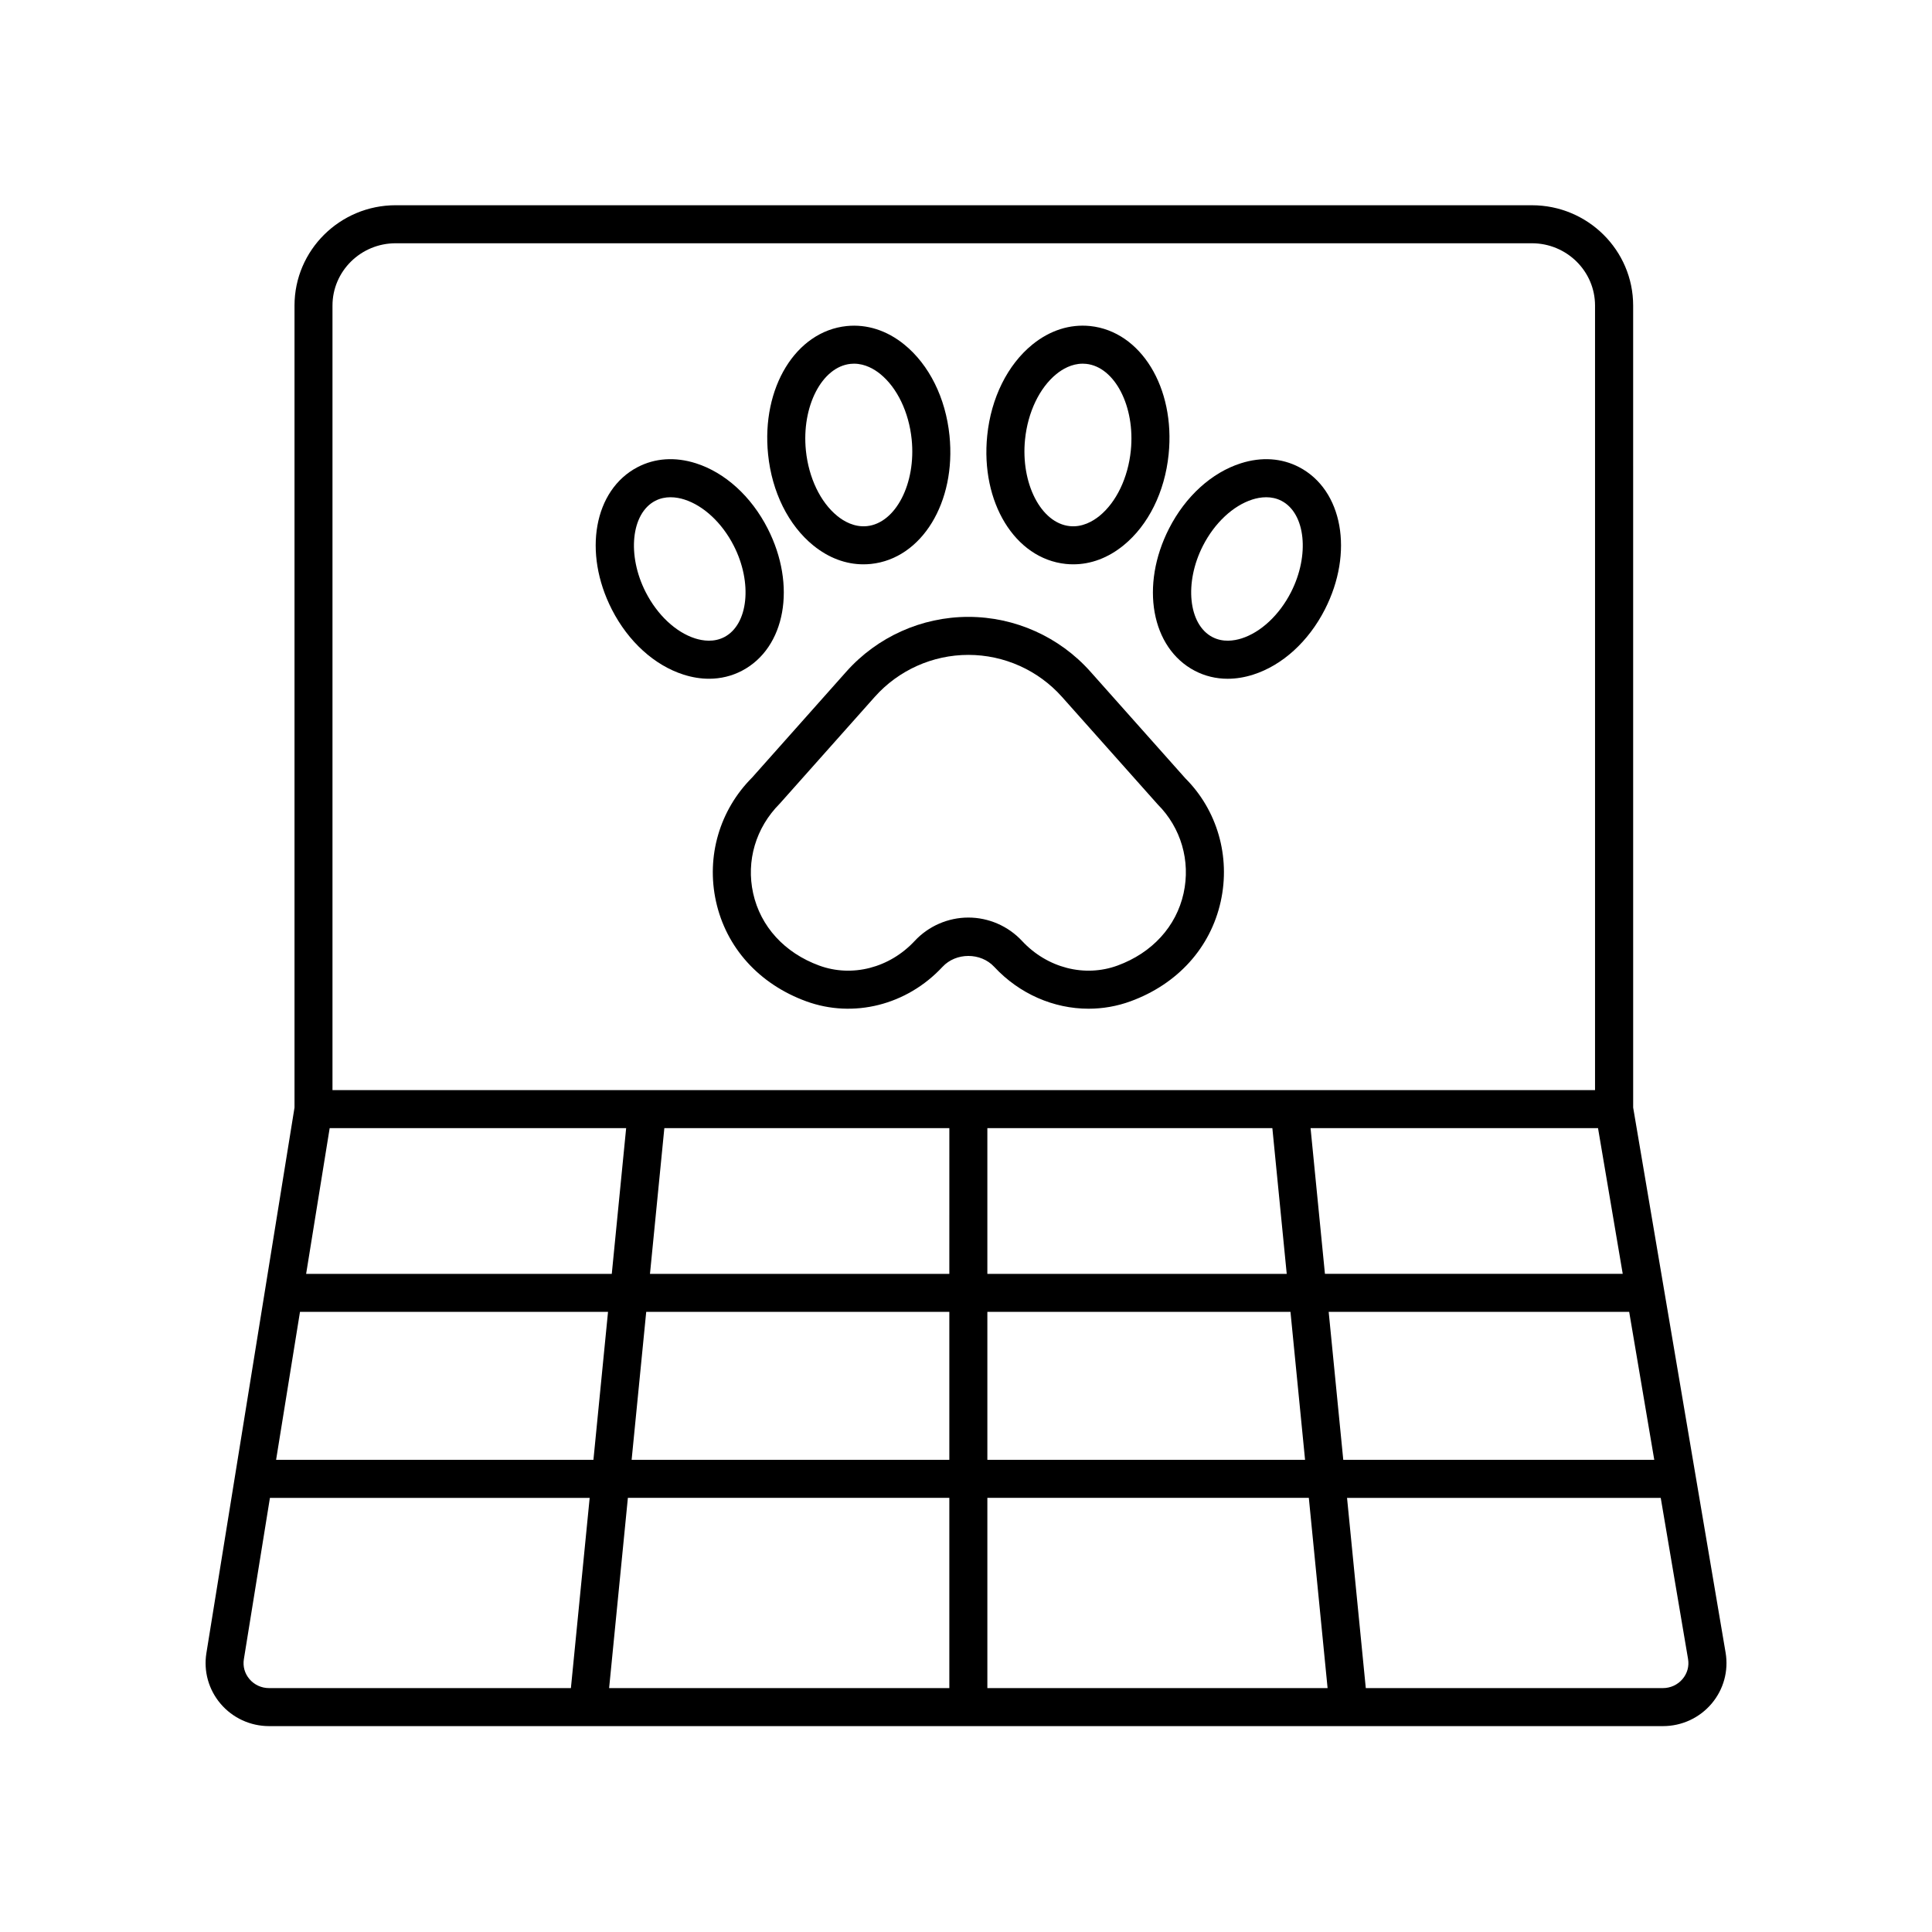
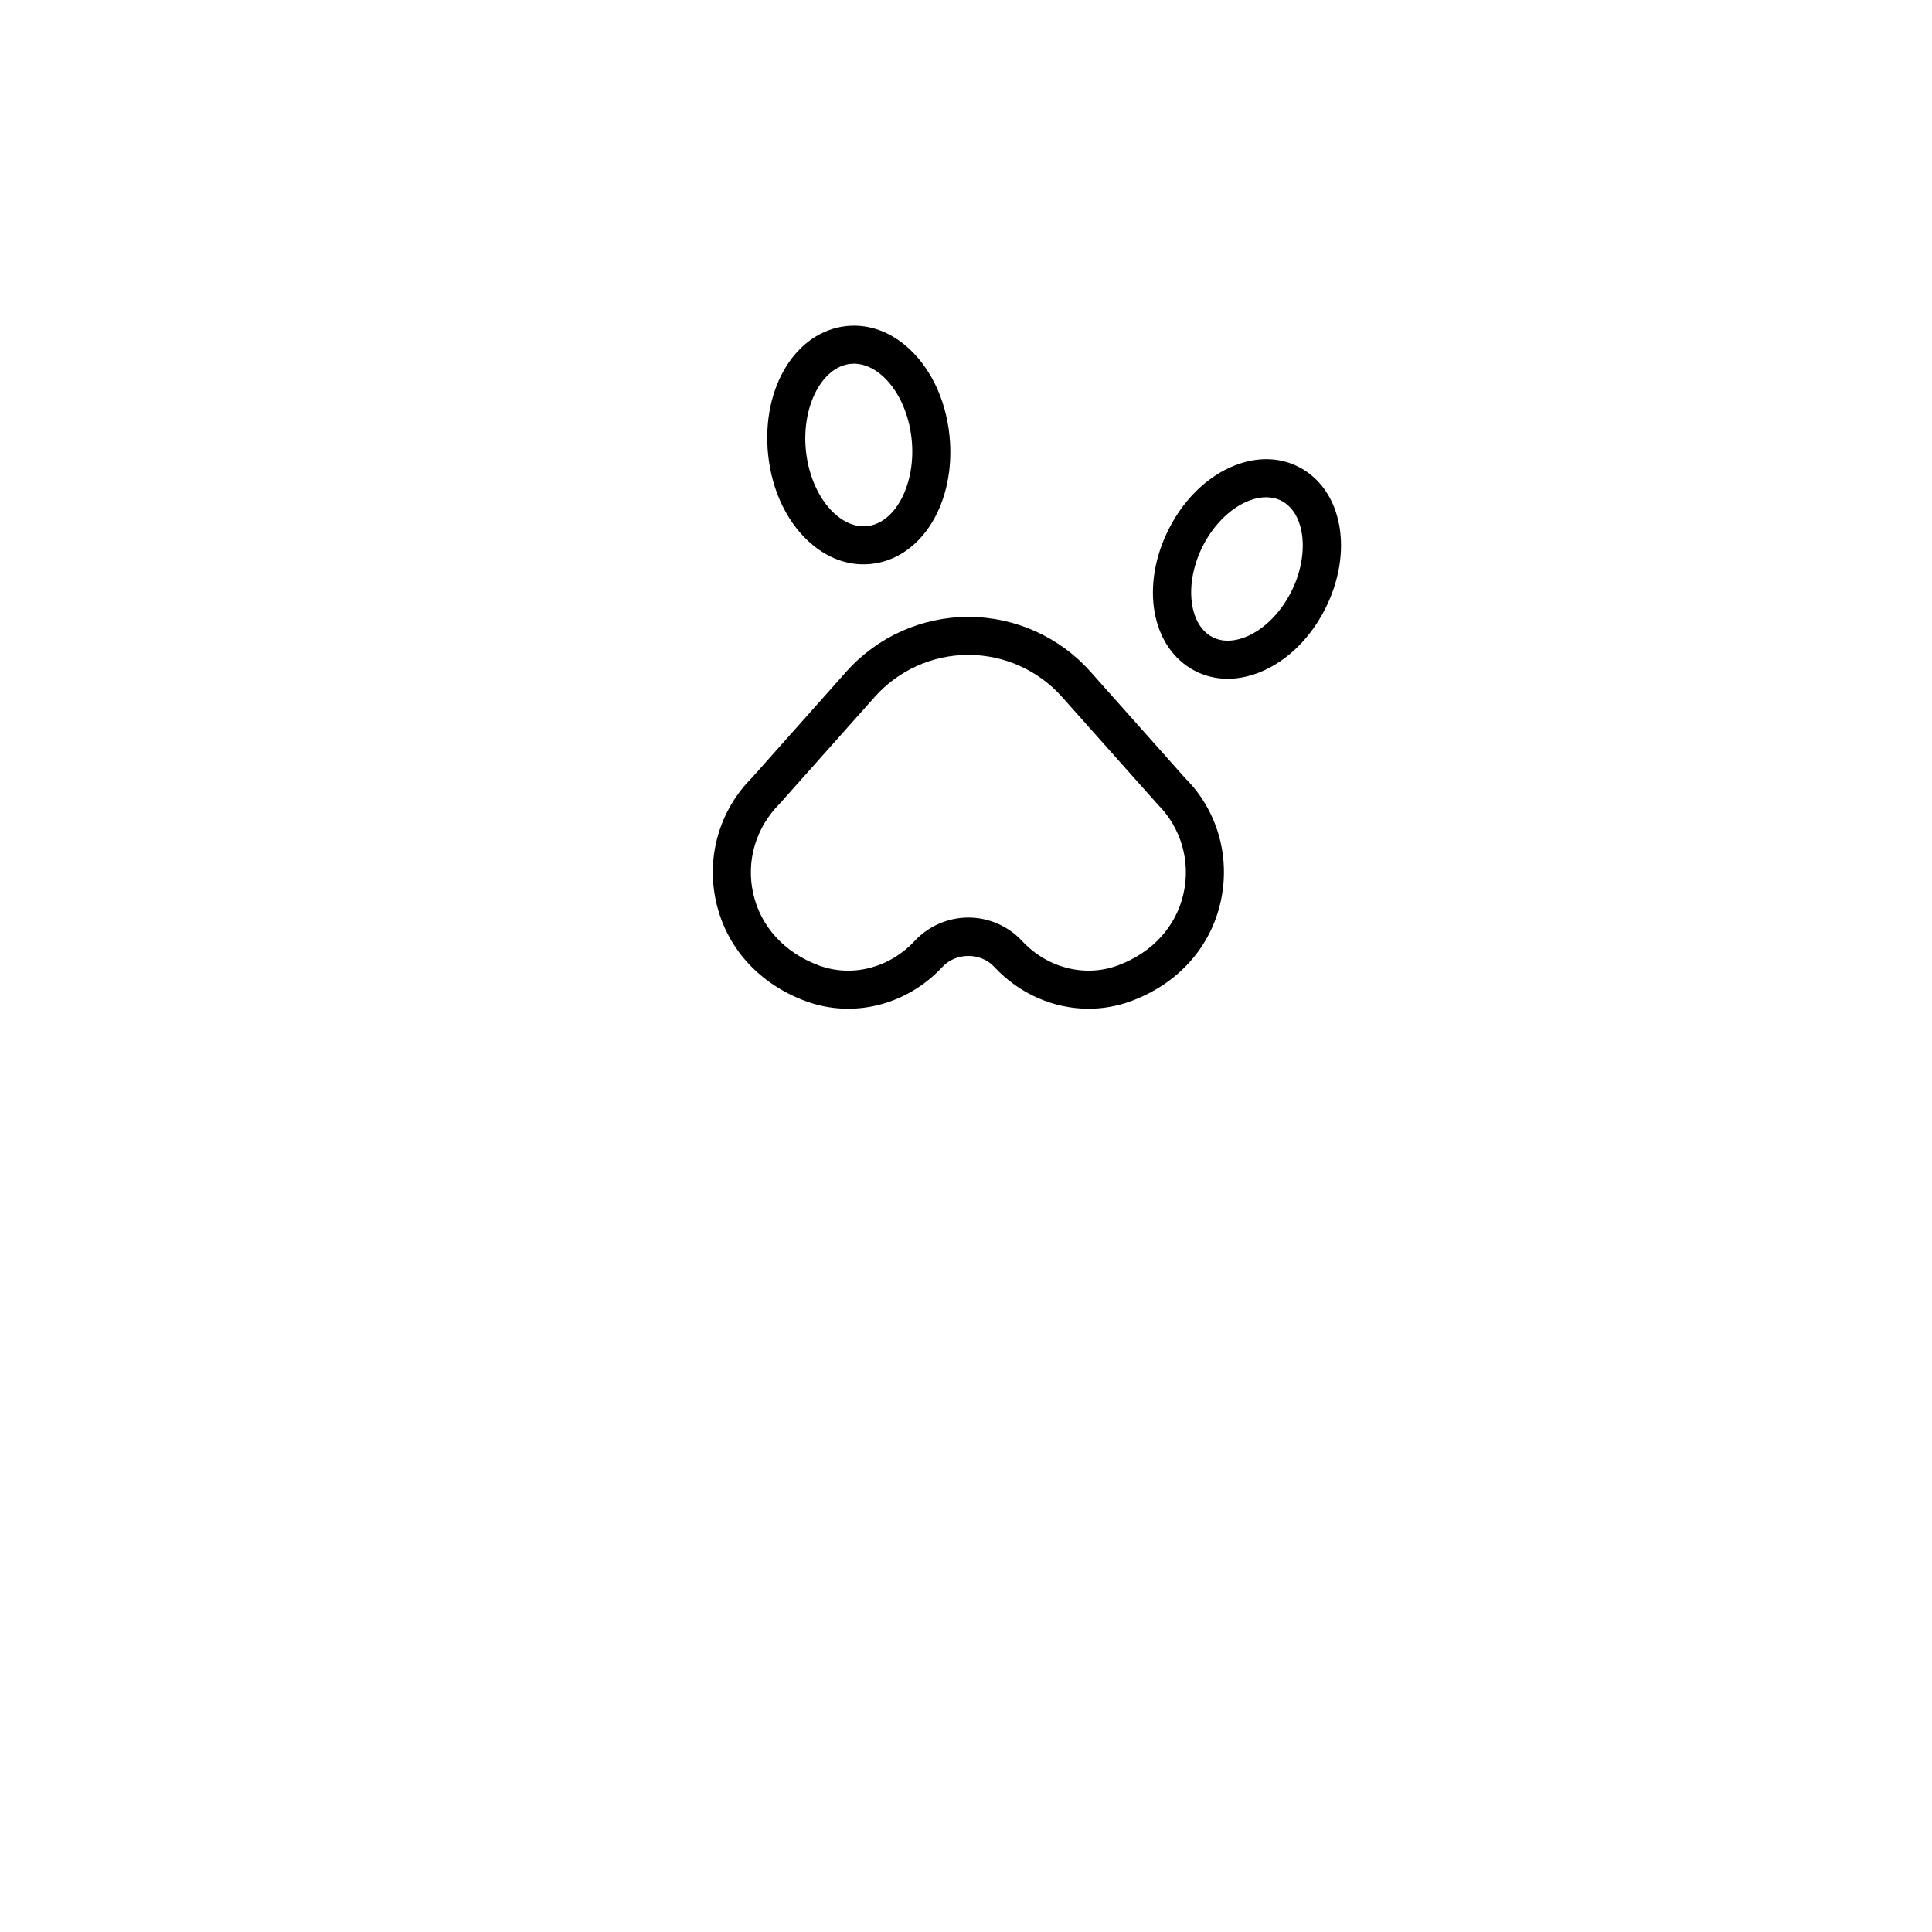
<svg xmlns="http://www.w3.org/2000/svg" fill="#000000" width="800px" height="800px" version="1.1" viewBox="144 144 512 512">
  <g>
    <path d="m432.97 321.99c-8.211-9.223-20-14.512-32.344-14.512-12.348 0-24.133 5.289-32.34 14.512l-24.953 28.051c-8.633 8.633-12.215 20.914-9.586 32.852 2.699 12.242 11.406 21.883 23.883 26.453 12.543 4.594 26.723 1.012 36.145-9.125 3.578-3.848 10.125-3.848 13.703 0 6.695 7.207 15.801 11.098 25.008 11.098 3.746 0 7.512-0.645 11.137-1.973 12.477-4.57 21.184-14.215 23.883-26.453 2.633-11.938-0.949-24.219-9.383-32.637zm24.695 58.73c-1.945 8.812-8.328 15.801-17.512 19.164-8.723 3.191-18.648 0.629-25.297-6.519-3.664-3.941-8.852-6.203-14.23-6.203s-10.566 2.262-14.23 6.203c-6.652 7.148-16.574 9.711-25.297 6.519-9.18-3.363-15.562-10.348-17.508-19.164-1.887-8.562 0.68-17.367 7.07-23.77l25.152-28.266c6.297-7.074 15.344-11.133 24.812-11.133 9.473 0 18.516 4.059 24.816 11.133l25.352 28.477c6.191 6.191 8.758 15 6.871 23.559z" />
-     <path d="m426.44 293.45c0.668 0.07 1.336 0.102 2 0.102 4.676 0 9.23-1.711 13.289-5.012 6.594-5.363 10.957-14.156 11.969-24.121 1.805-17.672-7.34-32.613-20.812-34.016-5.367-0.543-10.652 1.141-15.293 4.906-6.59 5.363-10.953 14.152-11.969 24.121-1.797 17.668 7.344 32.613 20.816 34.02zm-10.793-33c0.734-7.215 3.84-13.691 8.305-17.32 1.59-1.293 4.035-2.75 6.973-2.75 0.301 0 0.605 0.016 0.918 0.047 7.606 0.793 13.023 11.312 11.836 22.973-0.734 7.215-3.84 13.691-8.305 17.324-1.758 1.426-4.57 3.059-7.887 2.703-7.606-0.793-13.023-11.316-11.84-22.977z" />
    <path d="m488.3 267.81c-4.633-2.422-9.977-2.781-15.469-1.031-7.731 2.461-14.66 8.754-19.012 17.266-7.723 15.113-4.738 31.676 6.801 37.715 2.699 1.41 5.644 2.121 8.723 2.121 2.195 0 4.457-0.363 6.742-1.09 7.731-2.461 14.66-8.754 19.012-17.266 7.727-15.113 4.742-31.68-6.797-37.715zm-2.172 33.129c-3.086 6.043-7.984 10.621-13.094 12.25-2.004 0.633-4.961 1.094-7.742-0.363-6.356-3.324-7.5-14.41-2.496-24.199 3.086-6.043 7.984-10.621 13.094-12.25 1.02-0.324 2.297-0.602 3.668-0.602 1.312 0 2.715 0.254 4.074 0.965 6.356 3.324 7.5 14.406 2.496 24.199z" />
    <path d="m359.52 288.54c4.059 3.301 8.613 5.012 13.289 5.012 0.664 0 1.332-0.035 2.004-0.102 13.473-1.406 22.613-16.348 20.812-34.02v0.004c-1.012-9.969-5.379-18.758-11.969-24.121-4.633-3.769-9.934-5.449-15.293-4.906-13.473 1.406-22.617 16.344-20.812 34.016 1.012 9.965 5.375 18.754 11.969 24.117zm9.887-48.113c0.312-0.031 0.617-0.047 0.918-0.047 2.938 0 5.383 1.457 6.973 2.75 4.465 3.633 7.57 10.105 8.305 17.32v0.004c1.188 11.656-4.231 22.18-11.836 22.973-3.367 0.344-6.137-1.277-7.891-2.703-4.465-3.633-7.57-10.109-8.305-17.324-1.188-11.664 4.231-22.18 11.836-22.973z" />
-     <path d="m347.43 284.04c-4.352-8.512-11.281-14.805-19.012-17.266-5.492-1.75-10.84-1.387-15.469 1.031-11.539 6.035-14.523 22.602-6.801 37.715 4.352 8.512 11.281 14.805 19.012 17.266 2.285 0.727 4.547 1.09 6.742 1.09 3.074 0 6.023-0.711 8.723-2.121 11.543-6.039 14.527-22.602 6.805-37.715zm-11.469 28.785c-2.781 1.453-5.738 0.996-7.742 0.363-5.113-1.625-10.008-6.207-13.094-12.25-5.008-9.789-3.863-20.875 2.496-24.199 1.359-0.711 2.762-0.965 4.074-0.965 1.371 0 2.648 0.277 3.668 0.602 5.113 1.625 10.008 6.207 13.094 12.25 5.004 9.789 3.859 20.871-2.496 24.199z" />
-     <path d="m549.98 198.39h-301.12c-14.785 0-26.812 11.926-26.812 26.582v212.55l-23.352 144.57c-0.777 4.812 0.594 9.703 3.766 13.426 3.207 3.766 7.891 5.922 12.855 5.922h369.39c4.988 0 9.691-2.176 12.895-5.969 3.172-3.754 4.519-8.676 3.699-13.504l-24.496-144.45-0.004-212.54c0-14.656-12.027-26.582-26.812-26.582zm-326.48 293.27h81.633l-3.867 39.211h-84.098zm7.867-48.695h78.57l-3.809 38.621h-81zm249.82 0 3.809 38.621h-79.336v-38.621zm-85.605 38.621h-79.332l3.809-38.621h75.527zm-80.328 10.074h80.328v39.211h-84.195zm80.328 49.289v50.414l-90.16-0.004 4.973-50.414zm10.078 0h85.191l4.973 50.414-90.164-0.004zm0-10.078v-39.211h80.328l3.867 39.211zm90.453-39.211h79.637l6.648 39.211h-82.418zm-0.992-10.074-3.809-38.621h76.18l6.547 38.621zm-263.01-256.61c0-9.102 7.508-16.508 16.734-16.508h301.12c9.227 0 16.734 7.406 16.734 16.508v207.92h-334.59zm-21.996 364.01c-1.27-1.492-1.797-3.367-1.488-5.285l6.906-42.746h84.734l-4.973 50.41h-79.996c-2.008 0-3.894-0.863-5.184-2.379zm379.77-0.02c-1.285 1.523-3.18 2.398-5.199 2.398h-78.738l-4.969-50.41h83.133l7.238 42.695c0.324 1.926-0.195 3.816-1.465 5.316z" />
  </g>
</svg>